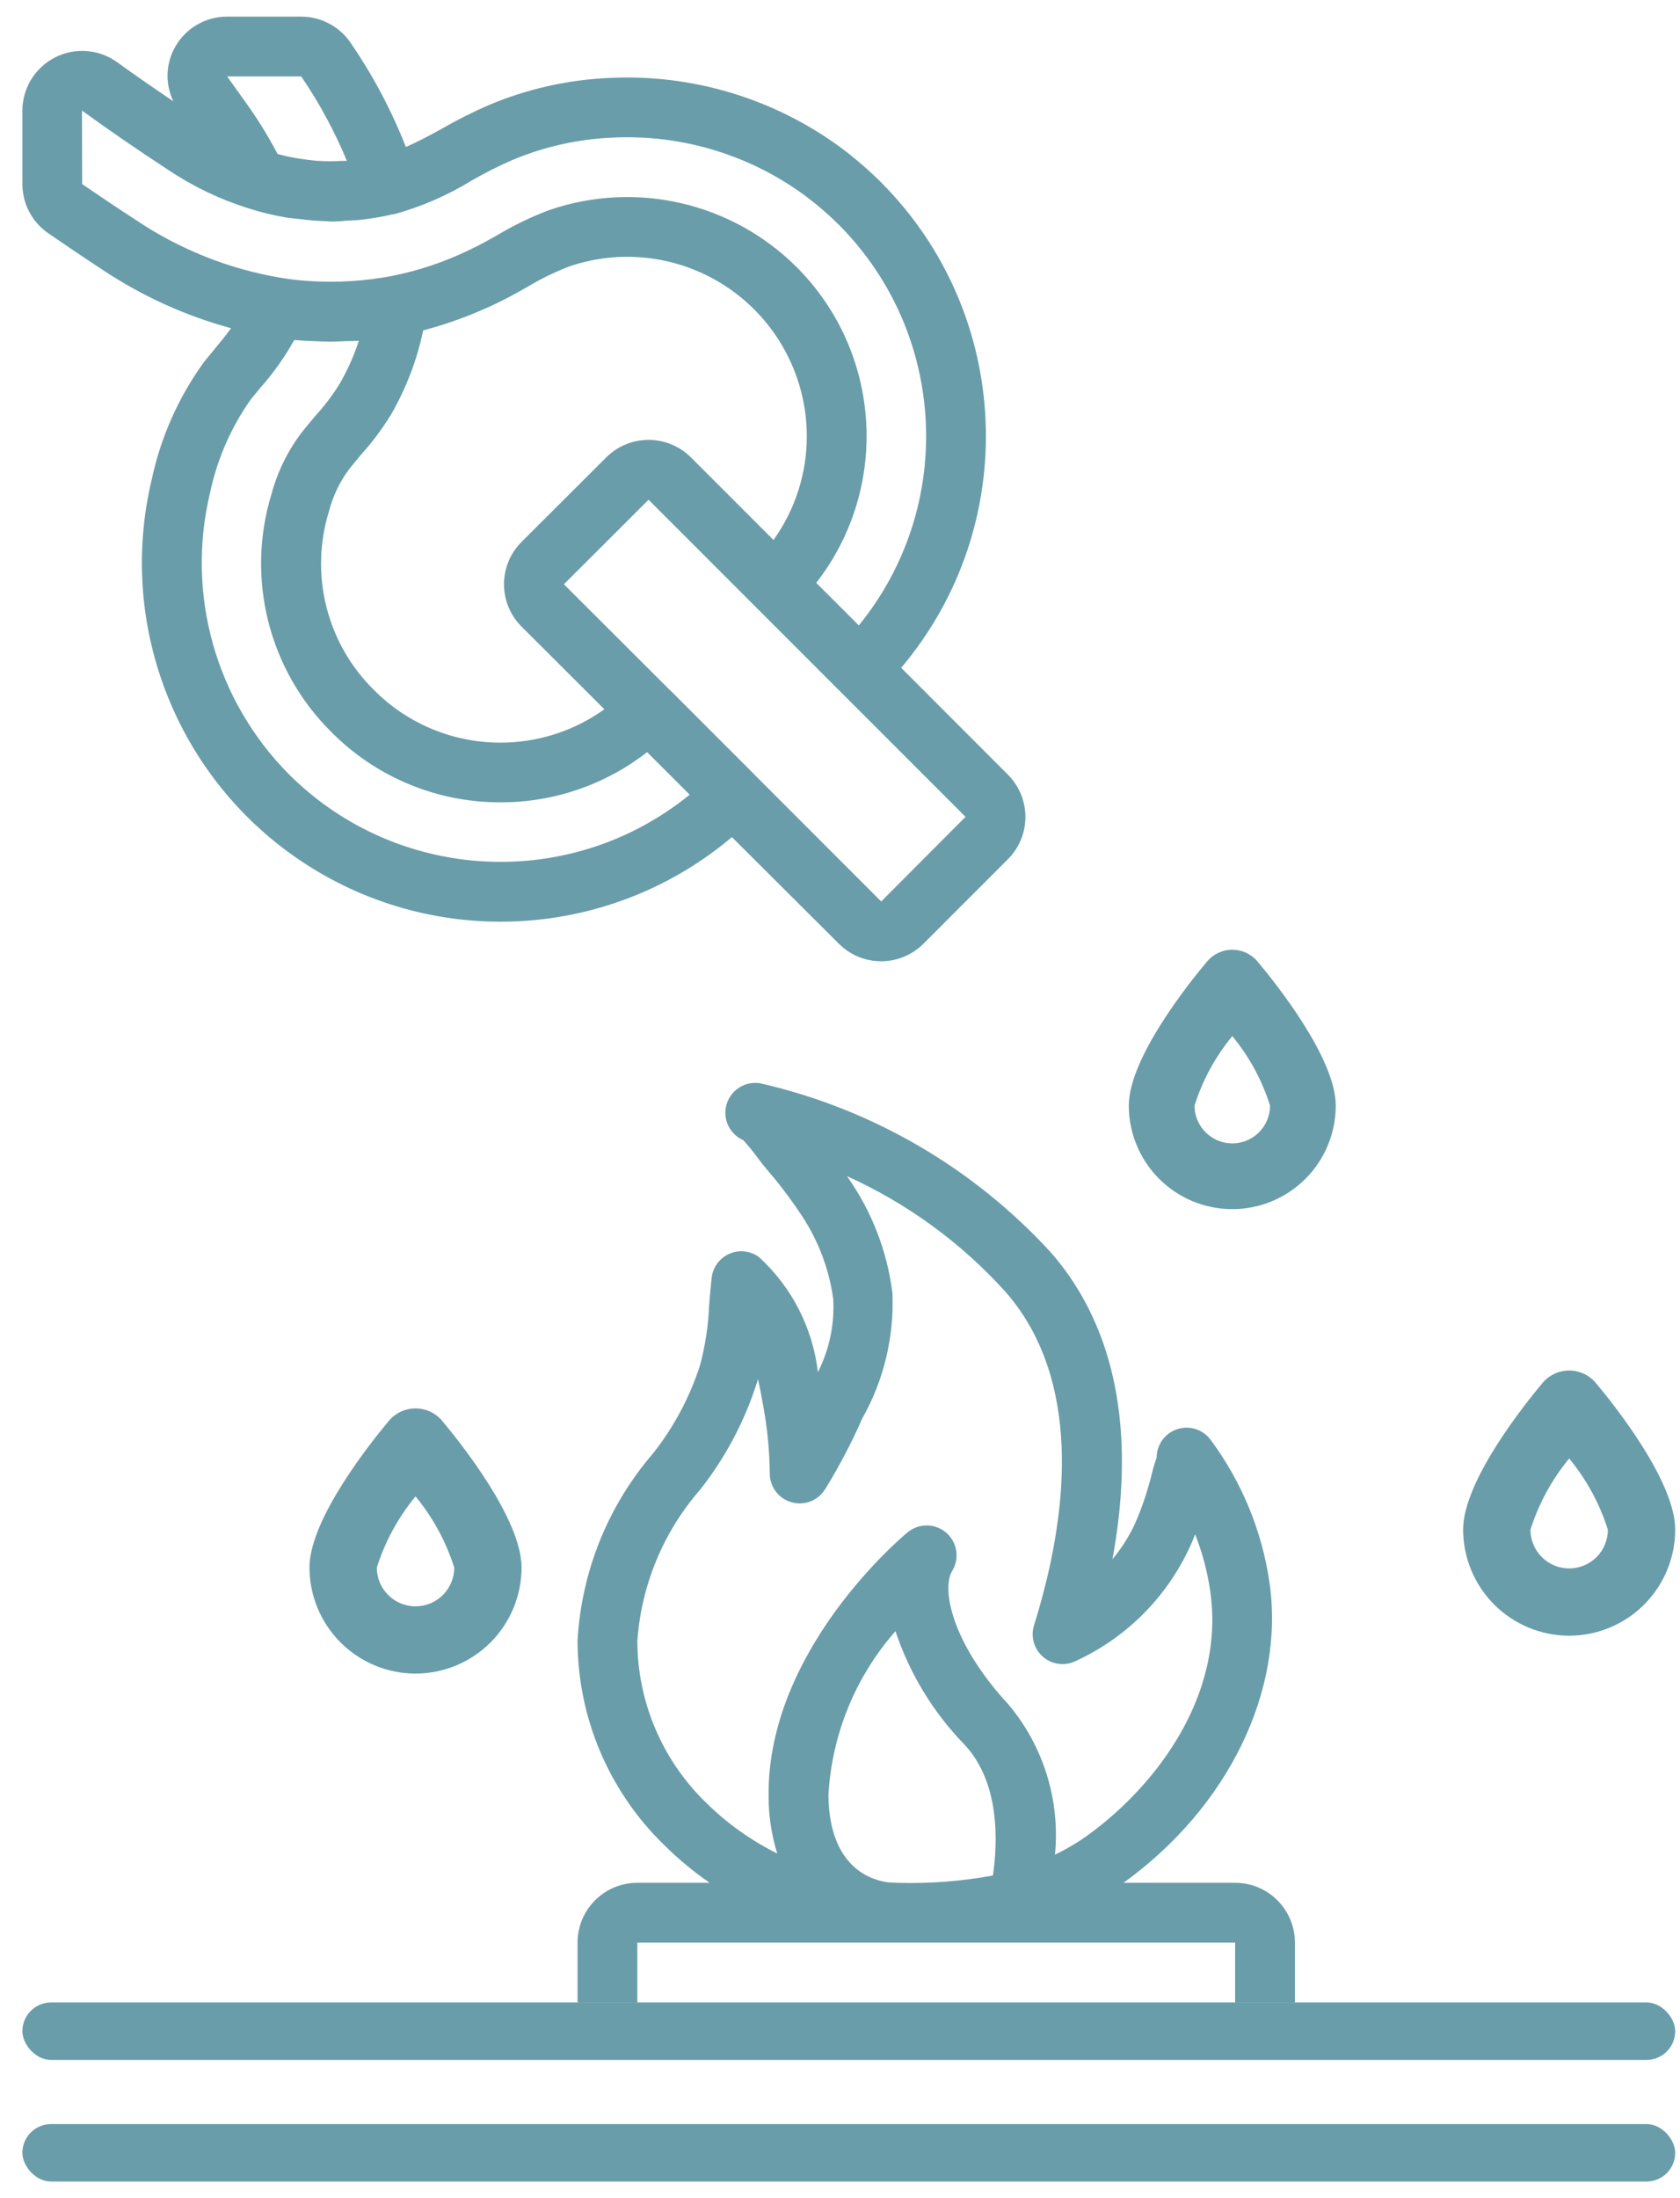
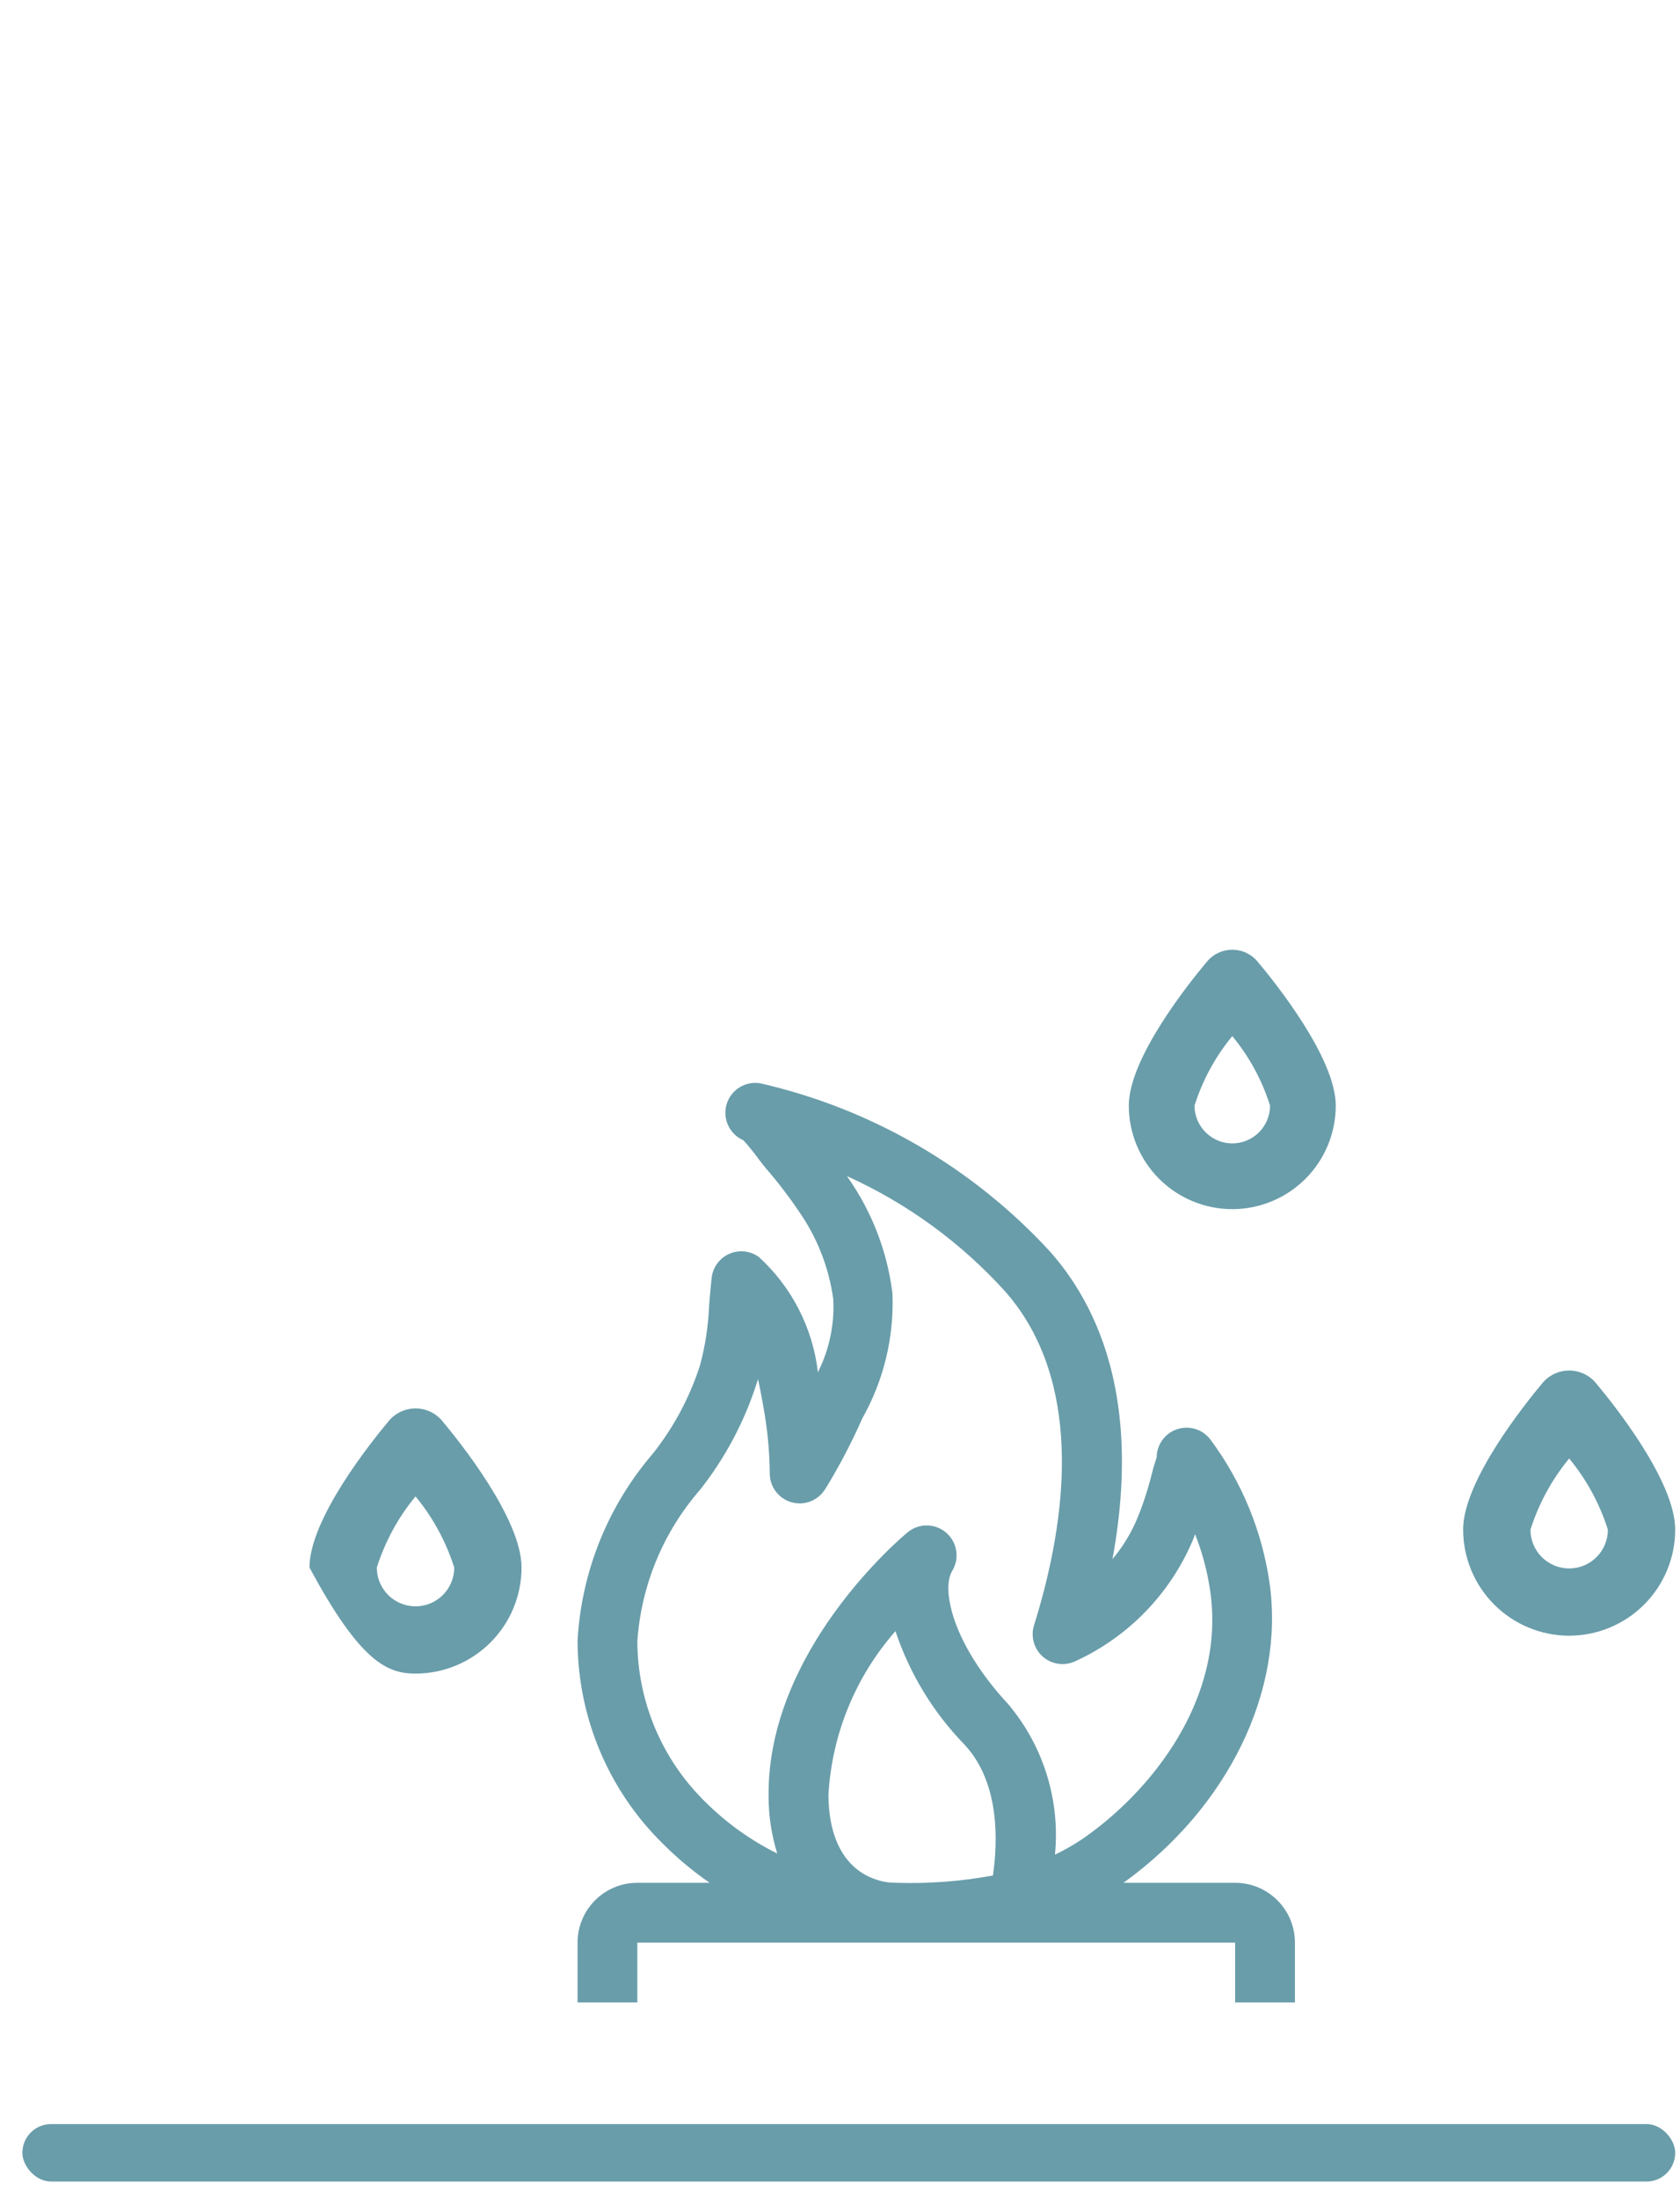
<svg xmlns="http://www.w3.org/2000/svg" width="65" height="85" viewBox="0 0 65 85" fill="none">
  <path fill-rule="evenodd" clip-rule="evenodd" d="M50.101 77.432V75.119C50.101 73.841 49.066 72.806 47.788 72.806H43.468C47.515 69.893 49.725 65.367 49.115 61.18C48.822 59.183 48.038 57.289 46.834 55.669C46.537 55.273 46.02 55.11 45.549 55.264C45.078 55.418 44.757 55.856 44.752 56.351C44.733 56.421 44.705 56.498 44.687 56.557C44.657 56.649 44.635 56.723 44.624 56.762C44.568 56.993 44.508 57.217 44.443 57.443C44.32 57.878 44.171 58.306 43.998 58.723C43.76 59.291 43.437 59.82 43.041 60.293C43.702 56.723 43.65 52.617 41.357 49.323C41.134 49.005 40.894 48.699 40.636 48.407C37.647 45.154 33.741 42.883 29.435 41.894C28.856 41.785 28.288 42.129 28.116 42.691C27.943 43.254 28.221 43.857 28.761 44.092C28.966 44.318 29.16 44.556 29.339 44.804C29.454 44.954 29.552 45.083 29.621 45.162C30.08 45.691 30.507 46.246 30.899 46.827C31.611 47.84 32.071 49.008 32.239 50.235C32.292 51.213 32.087 52.187 31.645 53.061C31.445 51.348 30.633 49.764 29.357 48.603C29.024 48.364 28.589 48.319 28.213 48.485C27.838 48.652 27.58 49.005 27.534 49.413C27.493 49.775 27.464 50.132 27.436 50.486C27.405 51.261 27.288 52.03 27.089 52.78C26.691 54.023 26.072 55.185 25.261 56.208C23.519 58.233 22.494 60.777 22.346 63.444C22.351 66.404 23.545 69.238 25.66 71.308C26.213 71.861 26.815 72.363 27.459 72.806H24.659C23.381 72.806 22.346 73.841 22.346 75.119V77.432H24.659V75.119H47.788V77.432H50.101ZM34.646 63.075C33.094 64.84 32.18 67.075 32.052 69.421C32.082 72.228 33.723 72.707 34.368 72.789C34.416 72.79 34.462 72.793 34.509 72.797C34.572 72.801 34.636 72.806 34.703 72.806C35.947 72.844 37.193 72.749 38.417 72.524C38.611 71.186 38.679 68.928 37.324 67.47C36.112 66.225 35.196 64.723 34.646 63.075ZM27.087 57.606C25.662 59.242 24.809 61.298 24.659 63.463C24.667 65.807 25.617 68.049 27.296 69.685C28.108 70.493 29.046 71.164 30.072 71.673C29.849 70.954 29.736 70.206 29.737 69.453C29.677 63.81 34.897 59.432 35.12 59.25C35.556 58.892 36.187 58.901 36.613 59.271C37.038 59.641 37.135 60.264 36.841 60.746C36.421 61.43 36.819 63.542 39.016 65.907C40.374 67.523 41.023 69.618 40.817 71.718C41.181 71.543 41.533 71.342 41.869 71.118C44.534 69.286 47.43 65.682 46.823 61.519C46.714 60.768 46.518 60.032 46.239 59.327C46.203 59.428 46.163 59.525 46.123 59.622C45.244 61.658 43.643 63.298 41.629 64.226C41.212 64.434 40.712 64.373 40.358 64.07C40.005 63.767 39.867 63.282 40.01 62.838C41.13 59.254 41.942 54.232 39.447 50.647C39.275 50.401 39.09 50.165 38.891 49.94C37.179 48.048 35.095 46.53 32.77 45.48L32.809 45.538C33.739 46.865 34.33 48.4 34.529 50.008C34.598 51.699 34.194 53.376 33.362 54.85C32.955 55.773 32.487 56.667 31.962 57.528C31.955 57.538 31.905 57.617 31.897 57.627C31.612 58.048 31.086 58.233 30.601 58.084C30.115 57.935 29.783 57.487 29.783 56.979C29.774 56.087 29.687 55.197 29.521 54.319L29.518 54.301C29.513 54.271 29.507 54.239 29.501 54.206C29.46 53.973 29.403 53.666 29.327 53.326C29.314 53.367 29.303 53.409 29.29 53.45C28.812 54.957 28.066 56.365 27.087 57.606Z" fill="#699DAA" />
  <path d="M47.678 36.724C47.492 36.724 47.309 36.765 47.141 36.843C46.973 36.921 46.825 37.035 46.705 37.177C45.994 38.022 43.674 40.922 43.674 42.753C43.674 43.814 44.096 44.833 44.847 45.583C45.598 46.334 46.616 46.756 47.678 46.756C48.739 46.756 49.758 46.334 50.509 45.583C51.259 44.833 51.681 43.814 51.681 42.753C51.681 40.922 49.362 38.022 48.651 37.177C48.532 37.035 48.383 36.921 48.214 36.843C48.046 36.765 47.863 36.724 47.678 36.724ZM47.678 44.214C47.29 44.214 46.919 44.059 46.645 43.785C46.371 43.511 46.217 43.14 46.216 42.753C46.526 41.771 47.023 40.858 47.678 40.065C48.334 40.858 48.83 41.771 49.139 42.753C49.139 43.14 48.985 43.511 48.711 43.785C48.437 44.059 48.065 44.214 47.678 44.214Z" fill="#699DAA" />
  <path d="M60.712 63.251C61.8 63.25 62.843 62.817 63.612 62.048C64.381 61.279 64.814 60.236 64.814 59.148C64.814 57.273 62.438 54.302 61.708 53.436C61.582 53.297 61.428 53.187 61.257 53.111C61.085 53.035 60.9 52.996 60.712 52.996C60.524 52.996 60.339 53.035 60.167 53.111C59.996 53.187 59.842 53.297 59.716 53.436C58.987 54.302 56.609 57.273 56.609 59.148C56.611 60.236 57.043 61.279 57.812 62.048C58.581 62.817 59.624 63.249 60.712 63.251ZM60.712 56.398C61.384 57.211 61.892 58.146 62.21 59.152C62.21 59.549 62.052 59.93 61.771 60.211C61.49 60.492 61.109 60.65 60.712 60.65C60.315 60.65 59.934 60.492 59.653 60.211C59.372 59.93 59.214 59.549 59.214 59.152C59.532 58.146 60.041 57.212 60.712 56.398Z" fill="#699DAA" />
-   <path d="M16.077 64.716C17.165 64.715 18.207 64.282 18.977 63.513C19.746 62.744 20.178 61.701 20.179 60.614C20.179 58.738 17.802 55.768 17.073 54.901C16.947 54.763 16.793 54.652 16.621 54.576C16.45 54.5 16.264 54.461 16.077 54.461C15.889 54.461 15.704 54.5 15.532 54.576C15.361 54.652 15.207 54.763 15.08 54.901C14.352 55.768 11.974 58.738 11.974 60.614C11.975 61.701 12.408 62.744 13.177 63.513C13.946 64.282 14.989 64.715 16.077 64.716ZM16.077 57.864C16.748 58.677 17.257 59.612 17.575 60.617C17.575 61.014 17.417 61.395 17.136 61.676C16.855 61.957 16.474 62.115 16.077 62.115C15.68 62.115 15.298 61.957 15.018 61.676C14.737 61.395 14.579 61.014 14.579 60.617C14.897 59.612 15.405 58.677 16.077 57.864Z" fill="#699DAA" />
-   <path d="M32.457 36.494C33.36 37.397 34.824 37.397 35.727 36.494L38.996 33.226C39.899 32.322 39.899 30.858 38.996 29.955L34.867 25.824C39.52 20.314 39.183 12.16 34.091 7.053C33.617 6.582 33.111 6.143 32.577 5.742C29.977 3.815 26.788 2.851 23.556 3.015C21.965 3.086 20.399 3.439 18.931 4.056C18.311 4.323 17.708 4.625 17.124 4.962C16.644 5.227 16.179 5.478 15.703 5.683C15.146 4.265 14.43 2.916 13.568 1.661C13.136 1.022 12.415 0.641 11.645 0.643H8.79C7.92 0.64 7.122 1.128 6.727 1.905C6.409 2.536 6.401 3.279 6.705 3.917C5.955 3.41 5.22 2.904 4.528 2.402C3.823 1.896 2.895 1.827 2.124 2.223C1.352 2.619 0.867 3.413 0.866 4.28V7.119C0.868 7.876 1.239 8.583 1.861 9.015C2.517 9.465 3.216 9.94 3.967 10.432C5.492 11.448 7.171 12.211 8.94 12.692C8.742 12.965 8.521 13.237 8.289 13.516C8.156 13.677 8.023 13.835 7.893 13.998C6.919 15.341 6.234 16.871 5.882 18.492C4.467 24.326 6.963 30.407 12.068 33.565C17.173 36.723 23.73 36.241 28.318 32.37L32.457 36.494ZM15.128 16.031C15.714 15.02 16.134 13.92 16.372 12.776C17.324 12.525 18.25 12.187 19.139 11.764C19.564 11.566 19.975 11.337 20.385 11.106C20.913 10.787 21.469 10.516 22.045 10.296C24.164 9.58 26.498 9.928 28.316 11.231C30.134 12.534 31.213 14.633 31.216 16.869C31.216 18.309 30.765 19.712 29.927 20.881L26.729 17.684C25.824 16.785 24.364 16.785 23.459 17.684L20.18 20.955C19.744 21.389 19.5 21.979 19.5 22.593C19.5 23.207 19.744 23.797 20.18 24.231L23.383 27.427C22.213 28.266 20.81 28.717 19.37 28.717H19.363C17.524 28.719 15.761 27.985 14.466 26.679C12.639 24.879 11.969 22.208 12.732 19.758C12.883 19.178 13.144 18.633 13.501 18.152C13.652 17.96 13.811 17.774 13.963 17.588C14.399 17.106 14.789 16.585 15.128 16.031ZM34.094 34.859L29.2 29.964L29.191 29.952L25.918 26.679C25.918 26.673 25.904 26.671 25.898 26.665L21.817 22.593L25.093 19.324L29.179 23.41L32.452 26.682L37.357 31.586L34.094 34.859ZM11.655 2.956C12.353 3.98 12.945 5.073 13.42 6.218C13.325 6.226 13.23 6.218 13.135 6.226C12.846 6.24 12.556 6.238 12.267 6.219C12.112 6.208 11.956 6.187 11.804 6.166C11.539 6.133 11.276 6.086 11.016 6.025C10.924 6.004 10.832 5.98 10.74 5.955C10.354 5.22 9.914 4.516 9.424 3.846L8.79 2.956H11.655ZM3.179 7.119L3.171 4.275C4.22 5.037 5.346 5.809 6.508 6.569C7.455 7.203 8.488 7.7 9.576 8.044C10.075 8.205 10.584 8.329 11.101 8.416C11.262 8.442 11.423 8.449 11.583 8.469C11.933 8.516 12.284 8.544 12.637 8.554C12.698 8.554 12.759 8.568 12.82 8.568C13.036 8.568 13.252 8.544 13.469 8.53C13.621 8.52 13.773 8.52 13.925 8.502C14.359 8.457 14.789 8.383 15.214 8.283H15.239H15.251C16.3 7.995 17.303 7.56 18.231 6.992C18.741 6.697 19.268 6.43 19.808 6.194C21.032 5.679 22.336 5.384 23.662 5.323C26.354 5.182 29.012 5.983 31.179 7.588C31.627 7.925 32.053 8.292 32.451 8.687C36.643 12.891 36.978 19.583 33.228 24.184L31.581 22.538C34.444 18.858 34.118 13.621 30.819 10.326C28.324 7.84 24.637 6.981 21.299 8.107C20.589 8.369 19.904 8.697 19.254 9.085C18.895 9.288 18.536 9.489 18.164 9.663C17.209 10.127 16.198 10.467 15.157 10.673C14.097 10.873 13.017 10.938 11.941 10.866C11.57 10.842 11.201 10.799 10.835 10.737C8.831 10.396 6.923 9.631 5.238 8.494C4.5 8.018 3.814 7.551 3.179 7.119ZM11.19 29.952C8.341 27.094 7.182 22.959 8.131 19.037C8.406 17.745 8.941 16.524 9.703 15.446L10.067 15.002C10.572 14.435 11.013 13.814 11.383 13.151C11.437 13.151 11.499 13.151 11.546 13.161C11.729 13.176 11.916 13.181 12.103 13.19C12.334 13.201 12.565 13.212 12.796 13.212C12.994 13.212 13.193 13.2 13.392 13.192C13.556 13.185 13.719 13.192 13.884 13.176C13.693 13.766 13.439 14.333 13.125 14.868C12.854 15.3 12.544 15.707 12.2 16.084C12.023 16.292 11.853 16.501 11.677 16.717C11.137 17.426 10.741 18.233 10.508 19.093C9.503 22.356 10.395 25.907 12.821 28.308C14.548 30.05 16.9 31.029 19.353 31.025H19.37C21.423 31.03 23.418 30.346 25.037 29.084L26.684 30.73C22.08 34.471 15.396 34.136 11.19 29.952Z" fill="#699DAA" />
-   <rect x="0.866" y="77.432" width="63.948" height="2.223" rx="1.111" fill="#699DAA" />
+   <path d="M16.077 64.716C17.165 64.715 18.207 64.282 18.977 63.513C19.746 62.744 20.178 61.701 20.179 60.614C20.179 58.738 17.802 55.768 17.073 54.901C16.947 54.763 16.793 54.652 16.621 54.576C16.45 54.5 16.264 54.461 16.077 54.461C15.889 54.461 15.704 54.5 15.532 54.576C15.361 54.652 15.207 54.763 15.08 54.901C14.352 55.768 11.974 58.738 11.974 60.614C13.946 64.282 14.989 64.715 16.077 64.716ZM16.077 57.864C16.748 58.677 17.257 59.612 17.575 60.617C17.575 61.014 17.417 61.395 17.136 61.676C16.855 61.957 16.474 62.115 16.077 62.115C15.68 62.115 15.298 61.957 15.018 61.676C14.737 61.395 14.579 61.014 14.579 60.617C14.897 59.612 15.405 58.677 16.077 57.864Z" fill="#699DAA" />
  <rect x="0.866" y="82.135" width="63.948" height="2.223" rx="1.111" fill="#699DAA" />
</svg>